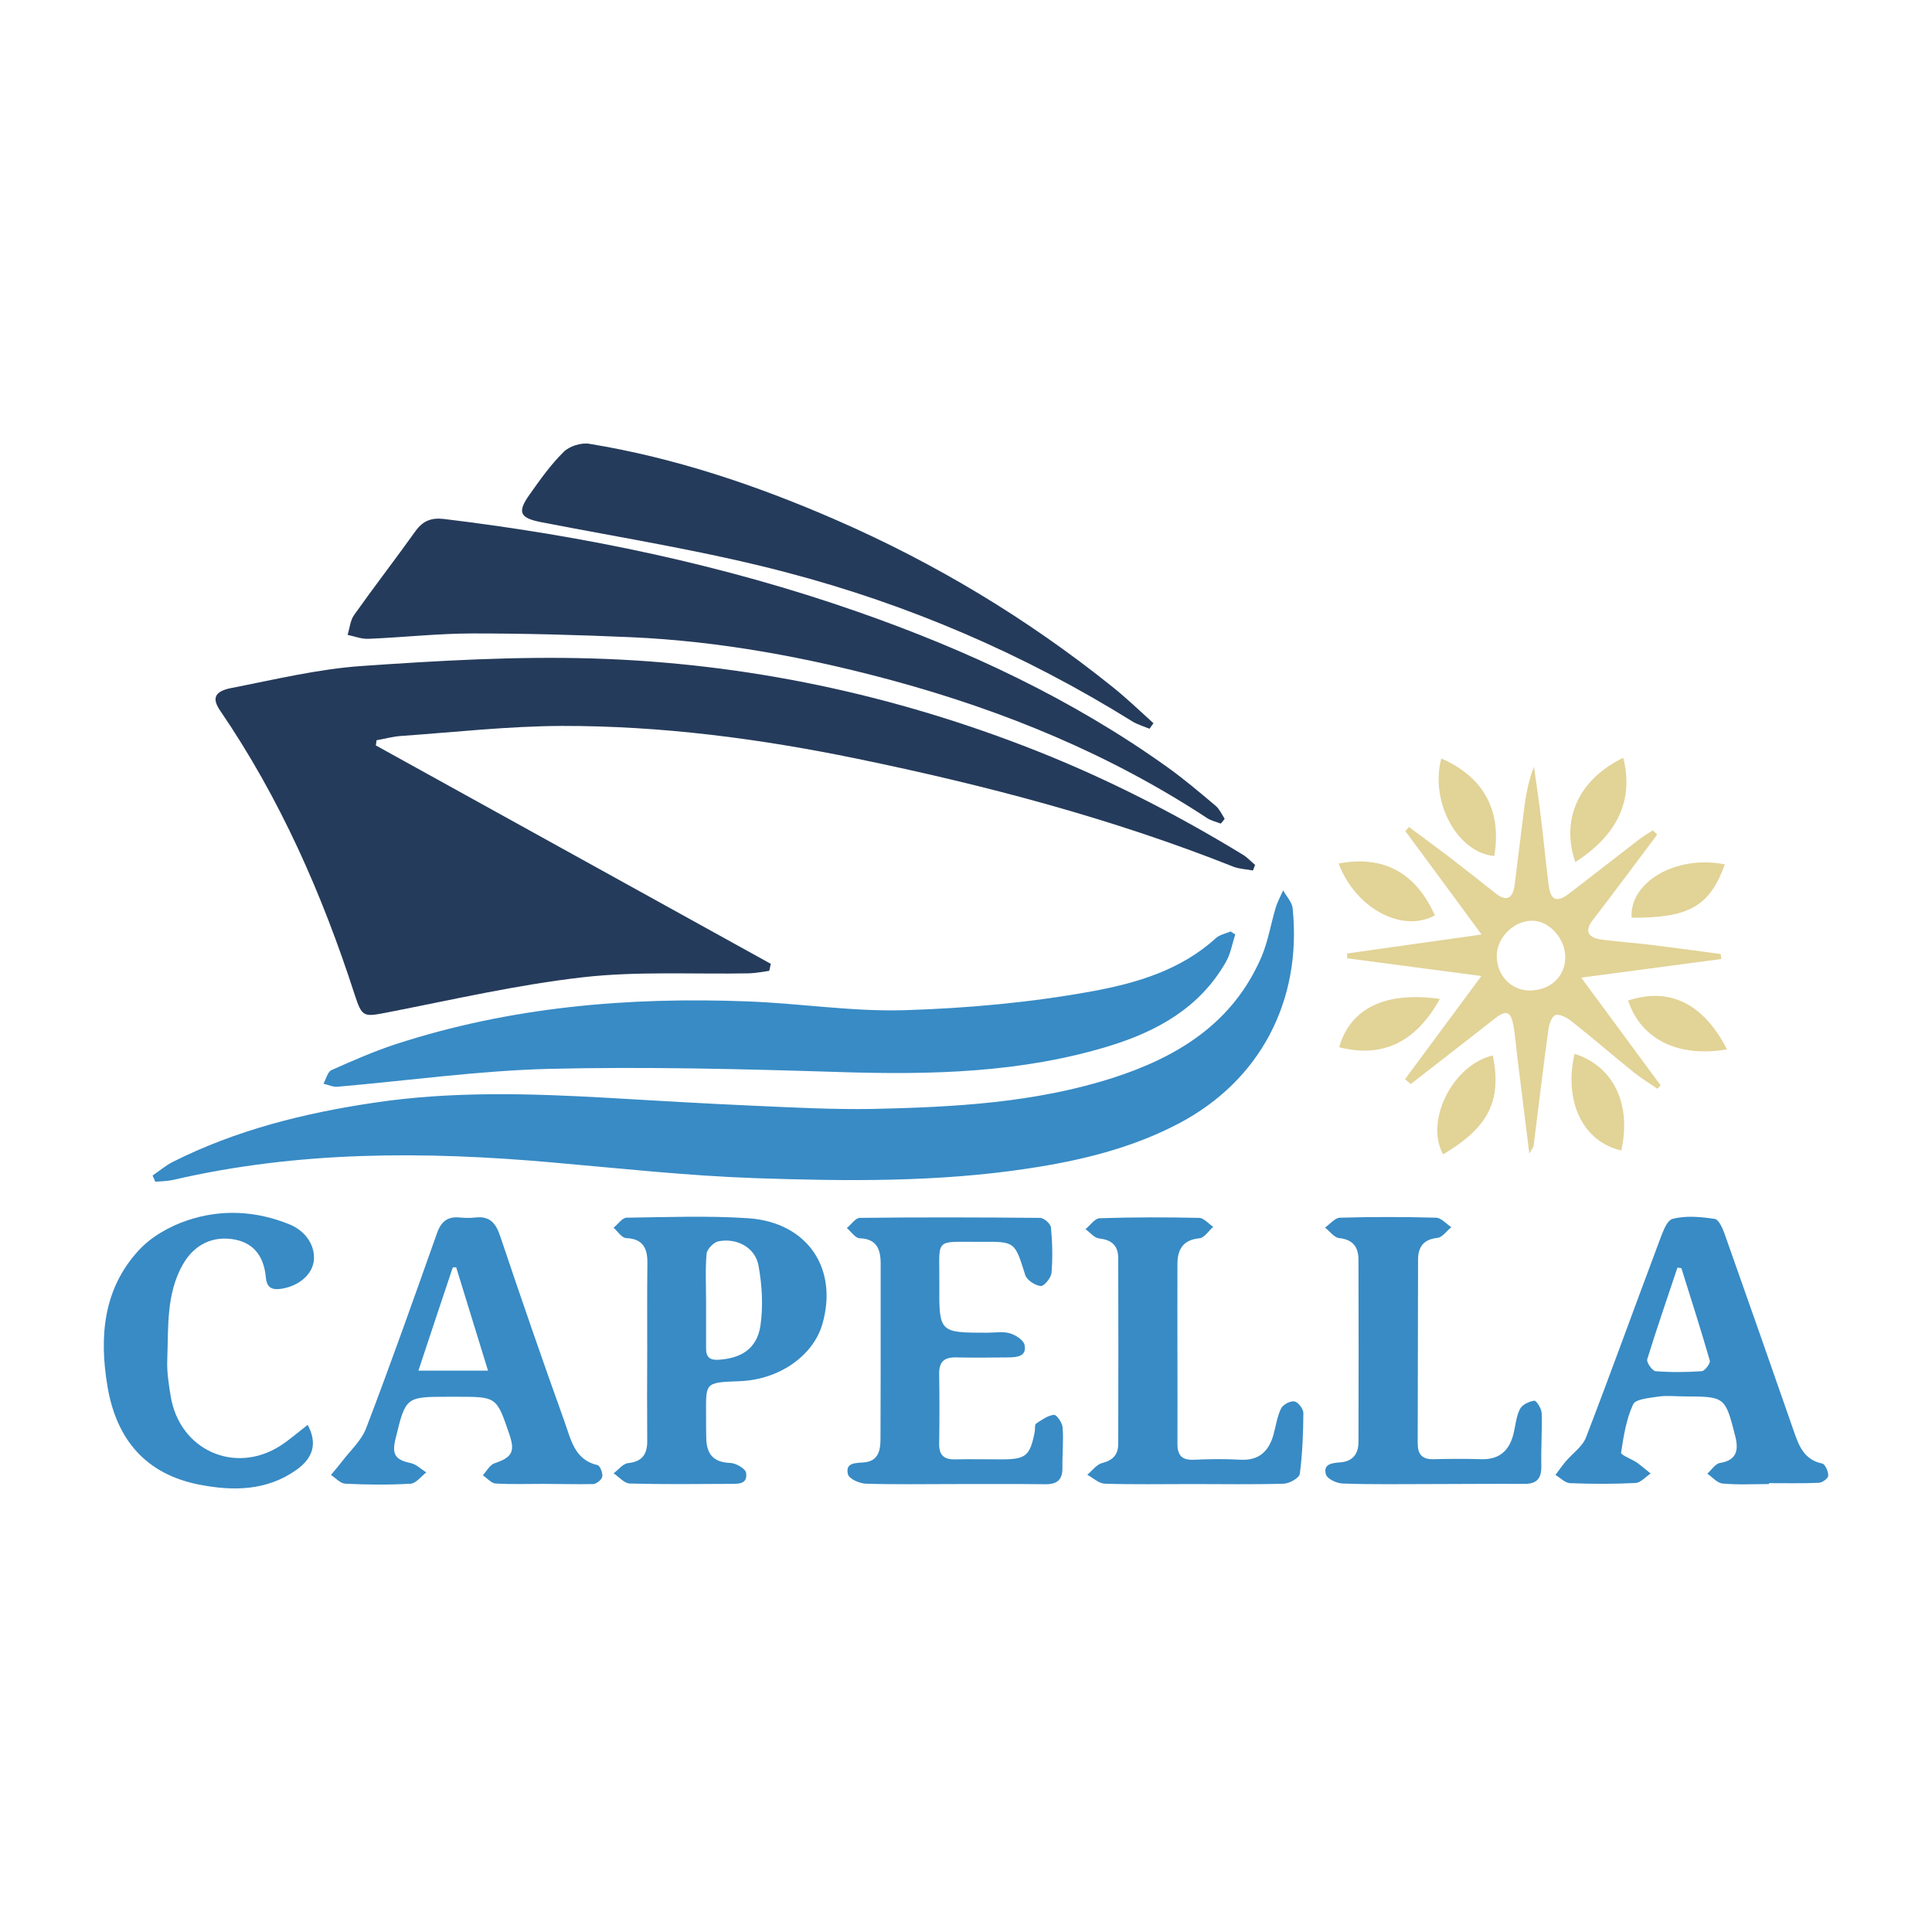
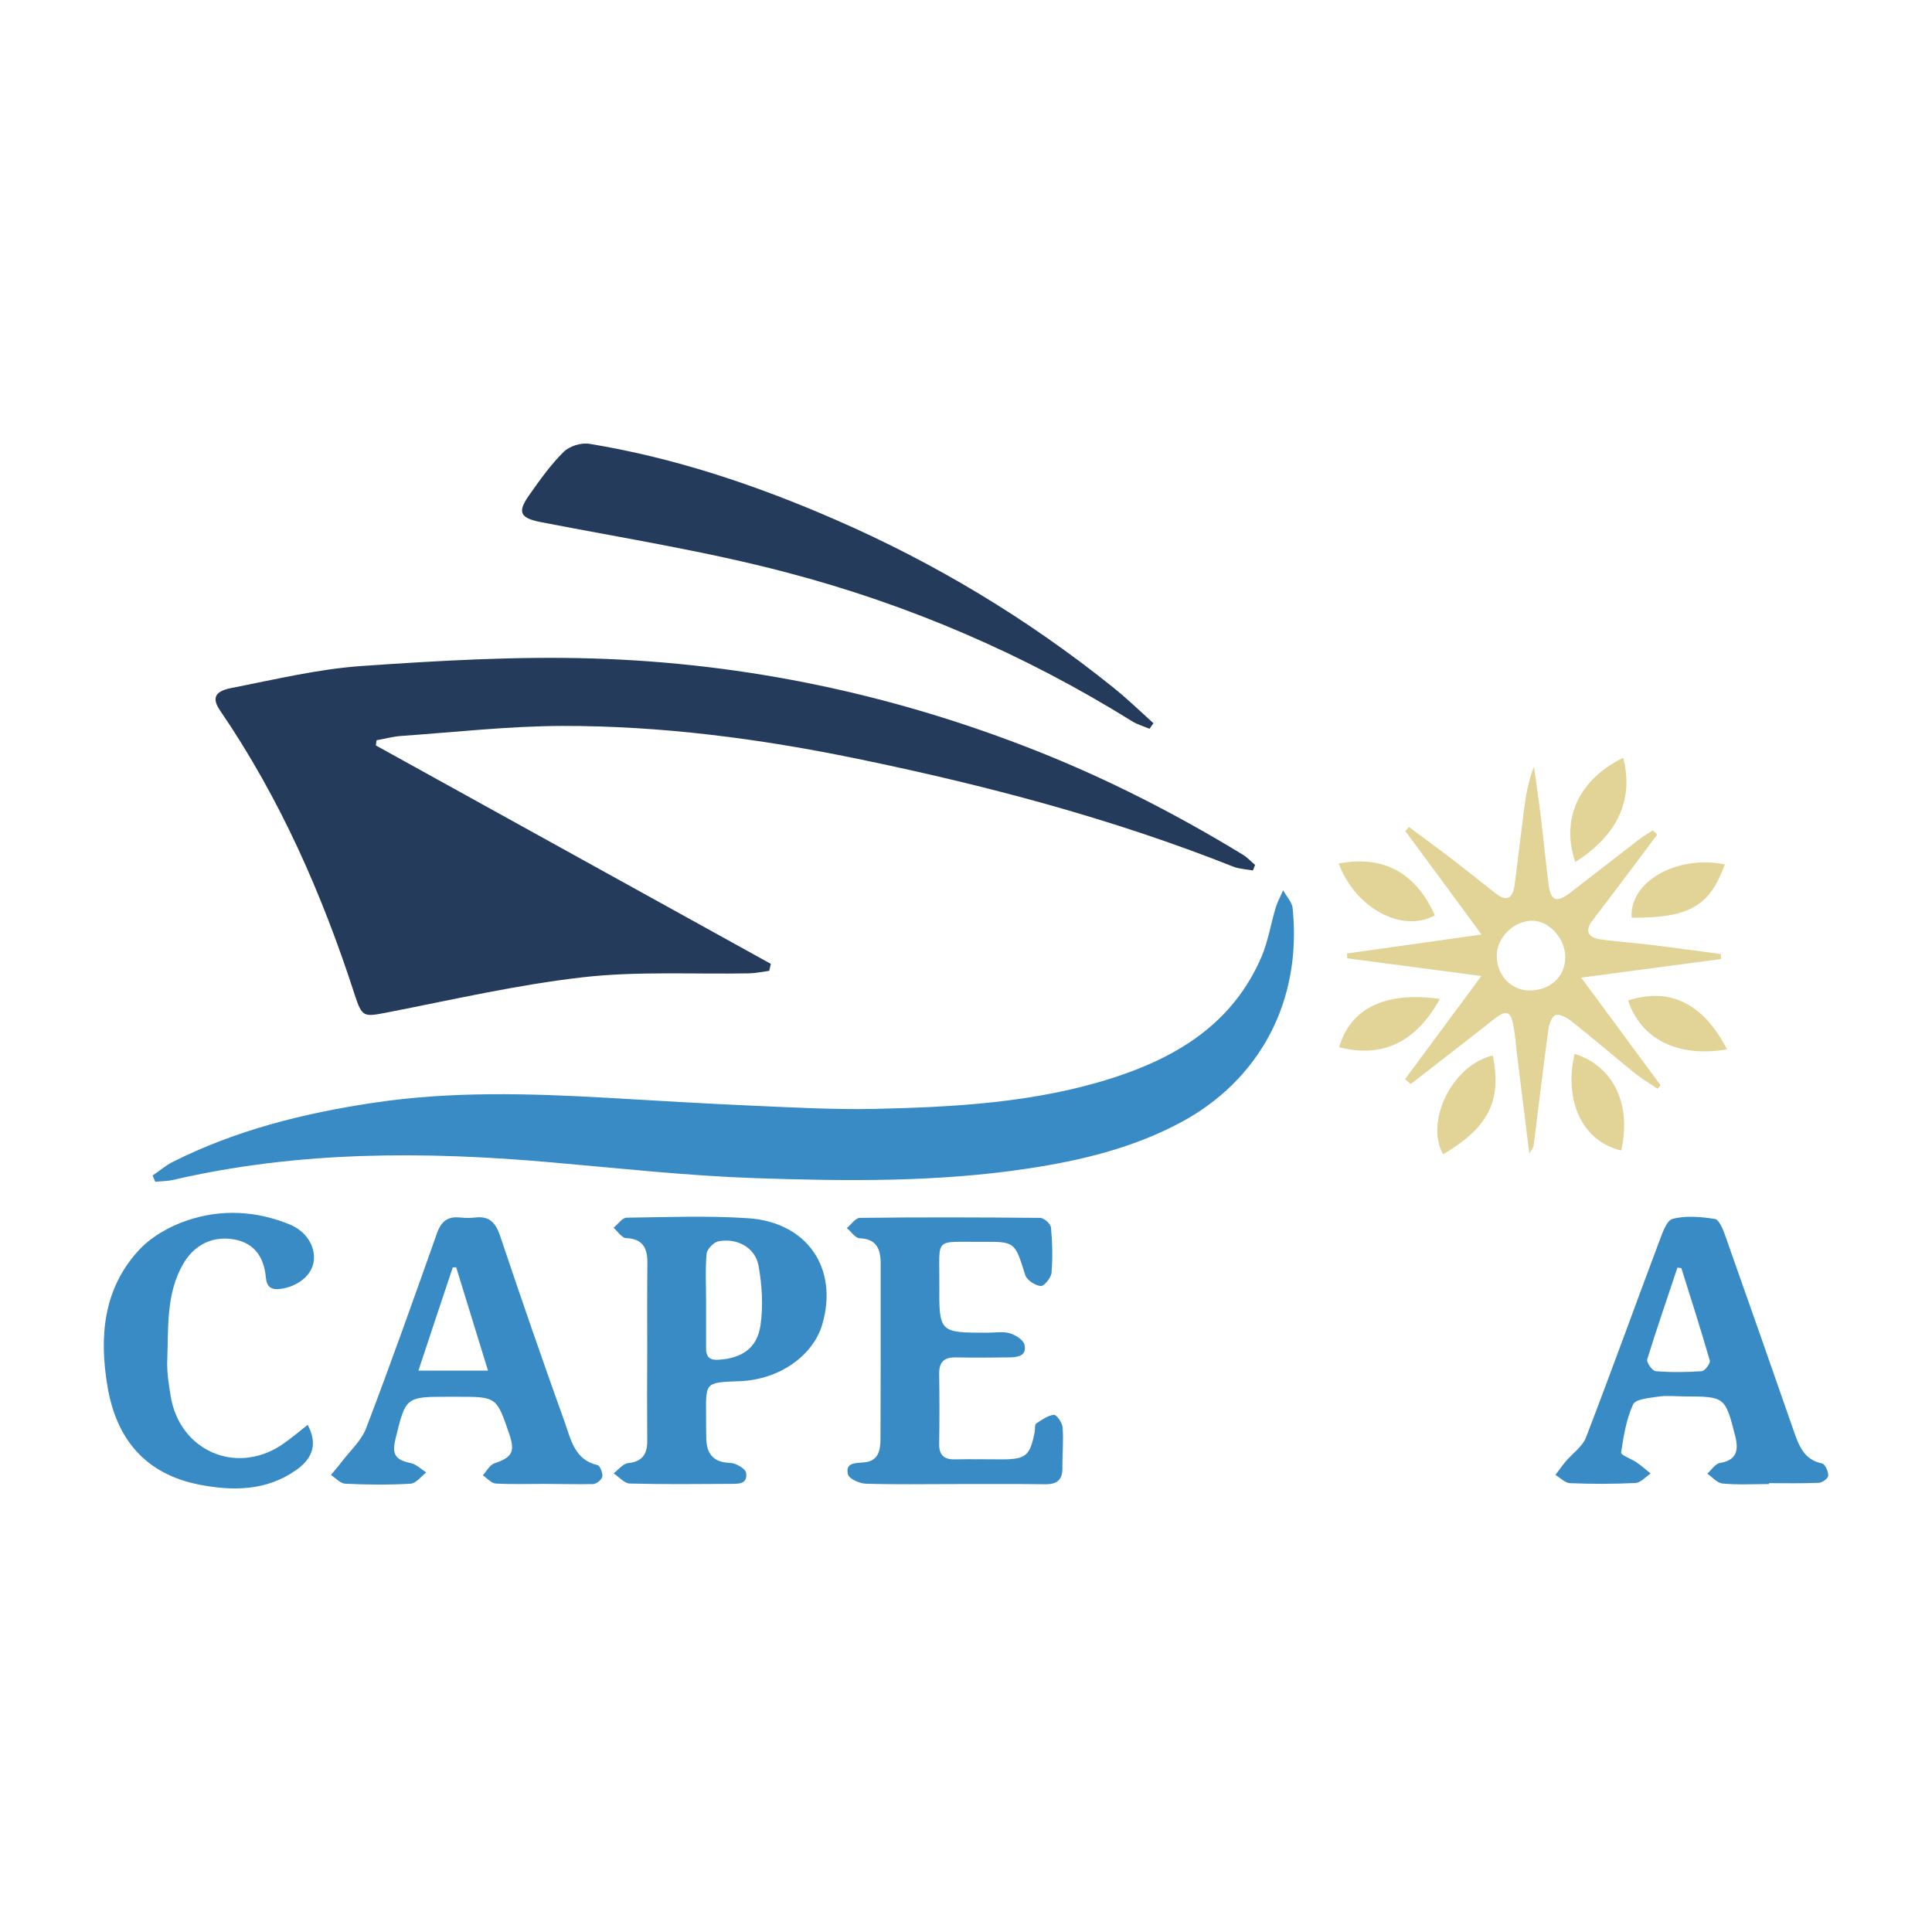
<svg xmlns="http://www.w3.org/2000/svg" version="1.1" id="Layer_1" x="0px" y="0px" viewBox="0 0 1080 1080" style="enable-background:new 0 0 1080 1080;" xml:space="preserve">
  <style type="text/css">
	.st0{fill:#253B5B;}
	.st1{fill:#388BC5;}
	.st2{fill:#E2D397;}
</style>
  <path class="st0" d="M210.1,416.7c73.6,40.7,147.2,81.4,220.8,122.1c-0.3,1.3-0.6,2.6-0.9,3.9c-3.7,0.5-7.4,1.3-11.2,1.4  c-31,0.6-62.3-1.3-93,2.2c-36.8,4.2-73.1,12.6-109.5,19.7c-13,2.5-13.9,2.7-18-9.9c-18.2-56.3-41.8-109.9-75.2-158.8  c-4.7-6.9-3.3-10.8,6.2-12.7c24.2-4.7,48.4-10.6,72.9-12.3c43.1-3,86.4-5.5,129.4-4.2c85.4,2.6,168.2,20.1,248,51.7  c40.1,15.9,78.3,35.5,115.2,58c2.5,1.5,4.5,3.8,6.8,5.7c-0.4,1-0.8,2.1-1.2,3.1c-3.7-0.7-7.5-0.8-10.9-2.1  c-68.2-27.1-138.8-45.6-210.5-60.4c-54.4-11.2-109.3-18.4-164.8-18.3c-30,0.1-59.9,3.5-89.9,5.6c-4.6,0.3-9.2,1.6-13.8,2.4  C210.4,414.7,210.2,415.7,210.1,416.7z" />
  <path class="st1" d="M85.3,657.1c3.8-2.5,7.3-5.6,11.3-7.6c35.4-17.8,73.2-27.2,112-33c43.5-6.6,87.3-5.3,131.1-2.8  c27.1,1.6,54.2,3.2,81.4,4.4c22.4,1,44.8,2.2,67.1,1.8c45.1-1,90.3-3.4,133.7-17.3c36.1-11.6,67.4-30.5,83.4-68  c3.6-8.6,5.1-18.1,7.8-27.1c1-3.4,2.8-6.6,4.2-9.8c1.8,3.4,5,6.6,5.3,10.1c5.3,51.7-18.3,96.4-63.6,120.2  c-26.4,13.9-55,20.8-84.3,25.2c-50.6,7.7-101.5,7.1-152.3,5.4c-38-1.3-75.9-5.5-113.8-8.8c-71.1-6.3-141.8-6.5-211.9,9.8  c-3.2,0.7-6.6,0.7-9.9,1C86.3,659.5,85.8,658.3,85.3,657.1z" />
-   <path class="st0" d="M682.4,460.4c-2.5-1-5.3-1.6-7.5-3c-54.3-35.7-113.5-60-175.6-76.9c-48-13-96.8-22.1-146.6-24.3  c-29.4-1.3-58.8-2.1-88.3-2.1c-19.5,0-38.9,2.2-58.4,3c-3.9,0.2-7.8-1.4-11.7-2.2c1.2-3.8,1.5-8.2,3.7-11.2  c11.2-15.8,23.1-31.2,34.4-47c4.1-5.6,8.8-7.4,15.7-6.6c78.7,9.5,156.1,25.6,231.1,51.8c61.3,21.4,120,48.8,173.3,86.9  c9.4,6.7,18.3,14.3,27.1,21.7c2.1,1.8,3.4,4.7,5,7.2C683.9,458.7,683.2,459.6,682.4,460.4z" />
-   <path class="st1" d="M690.5,522.4c-1.7,5.2-2.6,10.9-5.3,15.5c-14.6,25.5-38.4,38.6-65,46.8c-49,15-99.3,16.2-150.1,14.6  c-54.3-1.7-108.8-3.1-163.1-1.8c-39.5,1-78.9,6.6-118.4,10c-2.5,0.2-5.2-1.1-7.8-1.7c1.5-2.6,2.3-6.6,4.5-7.6  c11.7-5.2,23.5-10.4,35.6-14.4c64.1-20.9,130.2-26.6,197.1-24c29.4,1.1,58.7,5.8,88,4.9c35-1.1,70.3-4.3,104.7-10.6  c24.4-4.5,49.3-11.7,69-29.7c2.1-1.9,5.4-2.5,8.2-3.7C688.8,521.2,689.6,521.8,690.5,522.4z" />
  <path class="st0" d="M642.6,407.4c-3.3-1.4-6.9-2.4-9.9-4.3c-60.3-37.5-124.8-65.2-193-83.1c-45.1-11.9-91.4-19.2-137.2-28.1  c-11.6-2.3-13.6-5.3-6.7-15.1c6-8.5,12-17,19.3-24.2c3.2-3.2,9.8-5.3,14.4-4.5c47.7,7.8,93.2,23.1,137.5,42.4  c55.6,24.2,107.3,55.3,154.8,93.4c8,6.4,15.4,13.5,23,20.4C644,405.3,643.3,406.4,642.6,407.4z" />
  <path class="st2" d="M785.4,603.3c13.8-18.6,27.6-37.3,42.7-57.7c-26.7-3.5-50.9-6.7-75-9.9c0-0.9-0.1-1.8-0.1-2.7  c24.2-3.4,48.4-6.8,75.2-10.6c-15.3-20.8-28.9-39.3-42.6-57.8c0.7-0.8,1.3-1.5,2-2.3c7.7,5.7,15.5,11.4,23.1,17.2  c8.4,6.5,16.8,13.1,25.1,19.7c6.5,5.2,9.9,3,10.9-4.6c1.8-13.9,3.4-27.8,5.2-41.7c1-8.1,2.4-16.1,5.6-24.3  c1.3,9.5,2.8,19.1,3.9,28.6c1.5,12.3,2.7,24.6,4.2,36.9c1.1,9.3,4.4,10.8,11.7,5.3c13-10,25.9-20.1,38.9-30.1  c2.4-1.9,5.1-3.4,7.7-5.1c0.8,0.8,1.7,1.5,2.5,2.3c-6.3,8.5-12.7,17-19.1,25.5c-5.6,7.5-11.3,15-17,22.4c-4.8,6.3-2.2,9.7,4.3,10.7  c9.5,1.4,19.1,1.9,28.6,3.1c12.9,1.6,25.8,3.4,38.7,5.1c0.1,0.9,0.2,1.9,0.3,2.8c-25.3,3.4-50.6,6.7-78.3,10.4  c16,21.7,30.2,40.9,44.4,60.2c-0.6,0.6-1.2,1.3-1.8,1.9c-4.4-3-8.9-5.7-13-9c-11.8-9.5-23.2-19.4-35.1-28.8c-2.5-2-7.1-4.3-9.1-3.3  c-2.3,1.2-3.5,5.9-3.9,9.2c-2.9,21.2-5.4,42.5-8.1,63.8c-0.1,0.8-0.8,1.5-2.4,4.4c-2.5-19.9-4.7-37.7-6.9-55.6  c-0.6-5.2-1-10.4-1.9-15.5c-1.5-8.9-4.2-9.5-11.3-3.8c-15.3,12.1-30.8,24-46.2,36C787.5,605,786.5,604.1,785.4,603.3z M875,535  c0-10.2-8.8-20.1-18.1-20.3c-10.3-0.3-20.1,9.2-20.2,19.4c-0.1,11,7.8,19.4,18.2,19.6C866.6,553.7,875,546,875,535z" />
  <path class="st1" d="M361.8,755c0-16.3-0.1-32.6,0.1-48.9c0.1-8.5-2.6-13.6-11.9-14c-2.4-0.1-4.7-3.7-7-5.8c2.4-1.9,4.8-5.5,7.2-5.6  c22.7-0.3,45.5-1.2,68.1,0.3c33.1,2.3,50.4,28.1,41.4,59.2c-5,17.4-23.8,31.1-46.4,31.9c-20.1,0.7-18.6,0.8-18.6,20.9  c0,3.6,0,7.2,0.1,10.8c0.1,9,4,13.7,13.5,14c3.1,0.1,8.5,3.2,8.8,5.6c0.9,6.8-5.1,6-9.4,6.1c-18.6,0.1-37.1,0.3-55.7-0.2  c-3-0.1-6-3.7-9-5.7c2.7-2,5.2-5.4,8.1-5.7c7.7-0.8,10.7-4.8,10.7-12.1C361.7,788.9,361.7,772,361.8,755  C361.8,755,361.8,755,361.8,755z M394.7,727.2C394.7,727.2,394.7,727.2,394.7,727.2c0,8.1,0,16.3,0,24.4c0,0.7,0,1.3,0,2  c-0.1,5,2.1,6.9,7.1,6.5c12.7-0.8,21.4-6.3,23.3-19.1c1.6-10.9,0.9-22.7-1.1-33.6c-1.9-10.1-12.1-15.5-22.4-13.5  c-2.6,0.5-6.3,4.3-6.6,6.9C394.2,709.5,394.7,718.4,394.7,727.2z" />
  <path class="st1" d="M533.1,829.6c-16.3,0-32.7,0.3-49-0.2c-3.6-0.1-9.5-2.7-10.1-5.3c-1.6-6.6,4.4-6.2,8.8-6.6  c8.3-0.6,9.4-6.8,9.4-13.3c0.1-21.2,0.1-42.4,0.1-63.6c0-11.4,0-22.8,0-34.2c0-8.2-2.3-13.9-11.8-14.2c-2.4-0.1-4.7-3.7-7.1-5.7  c2.4-2,4.8-5.6,7.2-5.7c33.6-0.4,67.2-0.3,100.8,0c2.2,0,5.9,3.3,6.1,5.4c0.8,8.4,1,16.9,0.3,25.3c-0.2,2.8-4.2,7.6-6,7.4  c-3.2-0.3-7.8-3.3-8.7-6.2c-5.8-18.4-5.5-18.7-24.3-18.5c-27.2,0.2-23.5-3.1-23.7,23.7c-0.2,27.1,0,27.1,26.9,27.1  c4.2,0,8.6-0.8,12.4,0.3c3.2,0.9,7.7,3.7,8.3,6.4c1.4,6.4-3.9,7-8.6,7.1c-9.9,0.1-19.8,0.2-29.8,0c-6.4-0.1-9.4,2.4-9.3,9.2  c0.2,13,0.2,26.1,0,39.1c-0.1,6.3,2.7,8.8,8.7,8.7c9-0.2,17.9,0,26.9,0c12.9-0.1,15.2-2.1,17.8-15.3c0.3-1.6-0.1-4.1,0.8-4.7  c3.1-2.1,6.5-4.5,9.9-4.9c1.5-0.2,4.7,4.4,4.9,7c0.6,7.4-0.2,15-0.1,22.5c0.1,6.7-2.8,9.3-9.3,9.3  C567.7,829.5,550.4,829.6,533.1,829.6z" />
  <path class="st1" d="M303.9,829.5c-9,0-17.9,0.3-26.9-0.2c-2.4-0.2-4.7-3-7.1-4.6c2.1-2.3,3.9-5.8,6.5-6.7  c9.8-3.3,11.7-6.4,8.3-16.3c-7.1-20.9-7.1-20.9-29.1-20.9c-1.6,0-3.2,0-4.8,0c-24,0-24,0-29.7,23.5c-2.2,8.9,0,11.8,8.6,13.6  c3.1,0.7,5.7,3.4,8.6,5.2c-2.9,2.2-5.7,6.1-8.8,6.3c-12.1,0.7-24.3,0.6-36.5,0c-2.7-0.1-5.4-3.2-8-4.9c2-2.4,4.1-4.8,6-7.3  c4.7-6.2,11-11.8,13.7-18.9c13.8-36.1,26.7-72.6,39.6-109c2.4-6.7,6.1-9.4,12.8-8.7c2.9,0.3,5.8,0.3,8.6,0  c7.7-0.9,11.3,2.7,13.8,10.1c11.7,34.8,23.7,69.6,36.1,104.1c3.5,9.7,5.5,21.3,18.4,24.2c1.4,0.3,3,4.4,2.7,6.4  c-0.3,1.7-3.2,4.1-5.1,4.2C322.5,829.8,313.2,829.5,303.9,829.5C303.9,829.5,303.9,829.5,303.9,829.5z M233.9,766.2  c13.6,0,25.4,0,38.9,0c-6.2-20.1-12-38.9-17.8-57.8c-0.6,0-1.3,0.1-1.9,0.1C246.8,727.3,240.5,746.2,233.9,766.2z" />
  <path class="st1" d="M988.8,829.6c-8.6,0-17.3,0.5-25.9-0.3c-3-0.3-5.7-3.6-8.5-5.5c2.3-2.1,4.5-5.6,7.1-6c9.4-1.5,10.5-7.2,8.5-15  c-5.6-22.1-5.7-22.1-28.5-22.2c-4.8,0-9.7-0.6-14.4,0.1c-5,0.8-12.8,1.3-14.2,4.4c-3.8,8.2-5.3,17.7-6.7,26.9  c-0.2,1.4,5.7,3.5,8.7,5.5c2.7,1.9,5.2,4.1,7.8,6.2c-2.8,1.9-5.6,5.2-8.5,5.3c-12.1,0.6-24.3,0.6-36.5,0.1c-2.8-0.1-5.5-3-8.2-4.6  c1.9-2.5,3.7-5.1,5.7-7.5c3.8-4.5,9.4-8.3,11.4-13.5c13.9-36.1,27-72.5,40.6-108.7c1.9-4.9,4.2-12.4,7.7-13.4c7.4-2,15.9-1.2,23.7,0  c2.4,0.4,4.6,5.8,5.8,9.3c12.8,36.2,25.5,72.4,38.1,108.6c2.9,8.4,5.7,16.7,16.1,18.8c1.6,0.3,3.5,4.5,3.4,6.8c0,1.5-3.4,4-5.3,4  c-9.3,0.4-18.6,0.2-27.8,0.2C988.8,829.6,988.8,829.6,988.8,829.6z M939.9,708.9c-0.7-0.1-1.4-0.2-2.2-0.3  c-5.7,17.1-11.6,34.1-16.9,51.3c-0.5,1.7,2.9,6.5,4.7,6.6c8.5,0.7,17.2,0.6,25.8,0c1.7-0.1,4.9-4.4,4.5-5.9  C950.8,743.3,945.3,726.1,939.9,708.9z" />
  <path class="st1" d="M172,796.5c5.4,10.1,3.3,18.3-6.2,25.1c-16.7,11.9-35.6,12-54.5,8.3c-29.6-5.8-46.2-25-51.2-54.8  c-4.7-27.8-2.4-54.5,17.3-76c7-7.7,17.4-13.6,27.3-16.9c19-6.4,38.5-5.4,57.3,2.3c9.2,3.8,14.4,12.2,13.4,20.4  c-1,8-8.9,14.3-18.6,15.6c-5.3,0.7-7.7-1.1-8.2-6.5c-1-10.7-5.9-18.7-16.9-21c-12.3-2.5-23,2.5-29.4,13.7  c-9.5,16.6-8.1,35.2-8.8,53.3c-0.3,6.8,0.8,13.7,1.9,20.4c4.9,30.3,36,44.2,61.6,27.6C162,804.7,166.6,800.7,172,796.5z" />
-   <path class="st1" d="M666.6,829.6c-16.3,0-32.7,0.3-49-0.2c-3.3-0.1-6.5-3.2-9.8-5c2.8-2.3,5.2-5.8,8.4-6.6  c6.1-1.5,8.9-4.8,8.9-10.8c0.1-34.5,0.1-69.1,0-103.6c0-7.2-3.7-10.3-10.7-11.1c-2.7-0.3-5.1-3.4-7.6-5.2c2.6-2.1,5.2-6,7.9-6.1  c18.5-0.6,37.1-0.6,55.7-0.2c2.6,0.1,5.2,3.3,7.8,5c-2.5,2.2-4.9,6.1-7.6,6.4c-9.1,0.8-12.4,6.1-12.4,14.3  c-0.1,33.6,0.1,67.1,0,100.7c0,6.8,2.9,9.1,9.4,8.8c8.6-0.4,17.3-0.5,25.9,0c10,0.5,15.6-4.4,18.3-13.7c1.4-5,2.1-10.3,4.3-14.9  c1.1-2.2,5.1-4.4,7.5-4c2,0.3,5,4.2,5,6.4c-0.1,11.4-0.5,22.8-2,34.1c-0.3,2.3-5.8,5.4-9,5.5C700.5,829.9,683.5,829.6,666.6,829.6z" />
-   <path class="st1" d="M800.4,829.6c-16.6,0-33.3,0.3-49.9-0.3c-3.3-0.1-8.6-2.6-9.3-5.1c-1.7-5.8,3.5-6.4,7.8-6.7  c7.1-0.5,10.4-4.6,10.4-11.5c0.1-33.9,0.1-67.8,0-101.7c0-7.2-3.1-11.4-10.8-12.2c-2.8-0.3-5.3-3.8-7.9-5.9c2.8-1.9,5.5-5.4,8.3-5.5  c17.9-0.5,35.8-0.5,53.8,0c2.9,0.1,5.7,3.5,8.5,5.3c-2.6,2.1-5,5.7-7.8,6c-7.7,0.8-10.8,5-10.8,12.2c-0.1,34.2-0.1,68.4-0.2,102.6  c0,6.1,2.4,9,8.6,8.9c9-0.2,17.9-0.3,26.9,0c9.9,0.3,15.6-4.5,18-14c1.2-4.7,1.5-9.9,3.7-14.1c1.2-2.4,5.1-4.2,8-4.6  c1.1-0.2,4,4.4,4.1,6.9c0.3,9.8-0.4,19.5-0.2,29.3c0.2,7.5-2.6,10.5-10.2,10.3C834.3,829.4,817.3,829.6,800.4,829.6z" />
  <path class="st2" d="M834.5,590c5.1,25.5-2.4,40.2-27.8,55.3C796.4,626.8,811.9,595.3,834.5,590z" />
-   <path class="st2" d="M805.7,424c23.8,10.4,33.9,29.3,29.6,54.5C814.9,476.8,799.2,448.4,805.7,424z" />
  <path class="st2" d="M907.4,423.6c6,23.6-3.2,43.2-26.8,58.3C872.4,458,882.4,435.8,907.4,423.6z" />
  <path class="st2" d="M964.2,483.2c-8.5,23.5-20.1,30-52.1,29.8C910.7,493.1,937.1,477.7,964.2,483.2z" />
  <path class="st2" d="M748.3,482.7c25.1-4.7,43.1,5.1,53.8,29C783.9,521.7,757.8,507.9,748.3,482.7z" />
  <path class="st2" d="M880.2,589.1c21.8,6.9,31.9,28.2,26.1,54C885,638.3,874,615.9,880.2,589.1z" />
  <path class="st2" d="M965.4,586.6c-27.5,4.7-48-5.6-55.3-27.3C933.3,551.7,952.2,560.9,965.4,586.6z" />
  <path class="st2" d="M804.9,558.4c-13.4,24.3-32.2,33.2-56.3,27C754.9,563.6,774.3,554.1,804.9,558.4z" />
</svg>